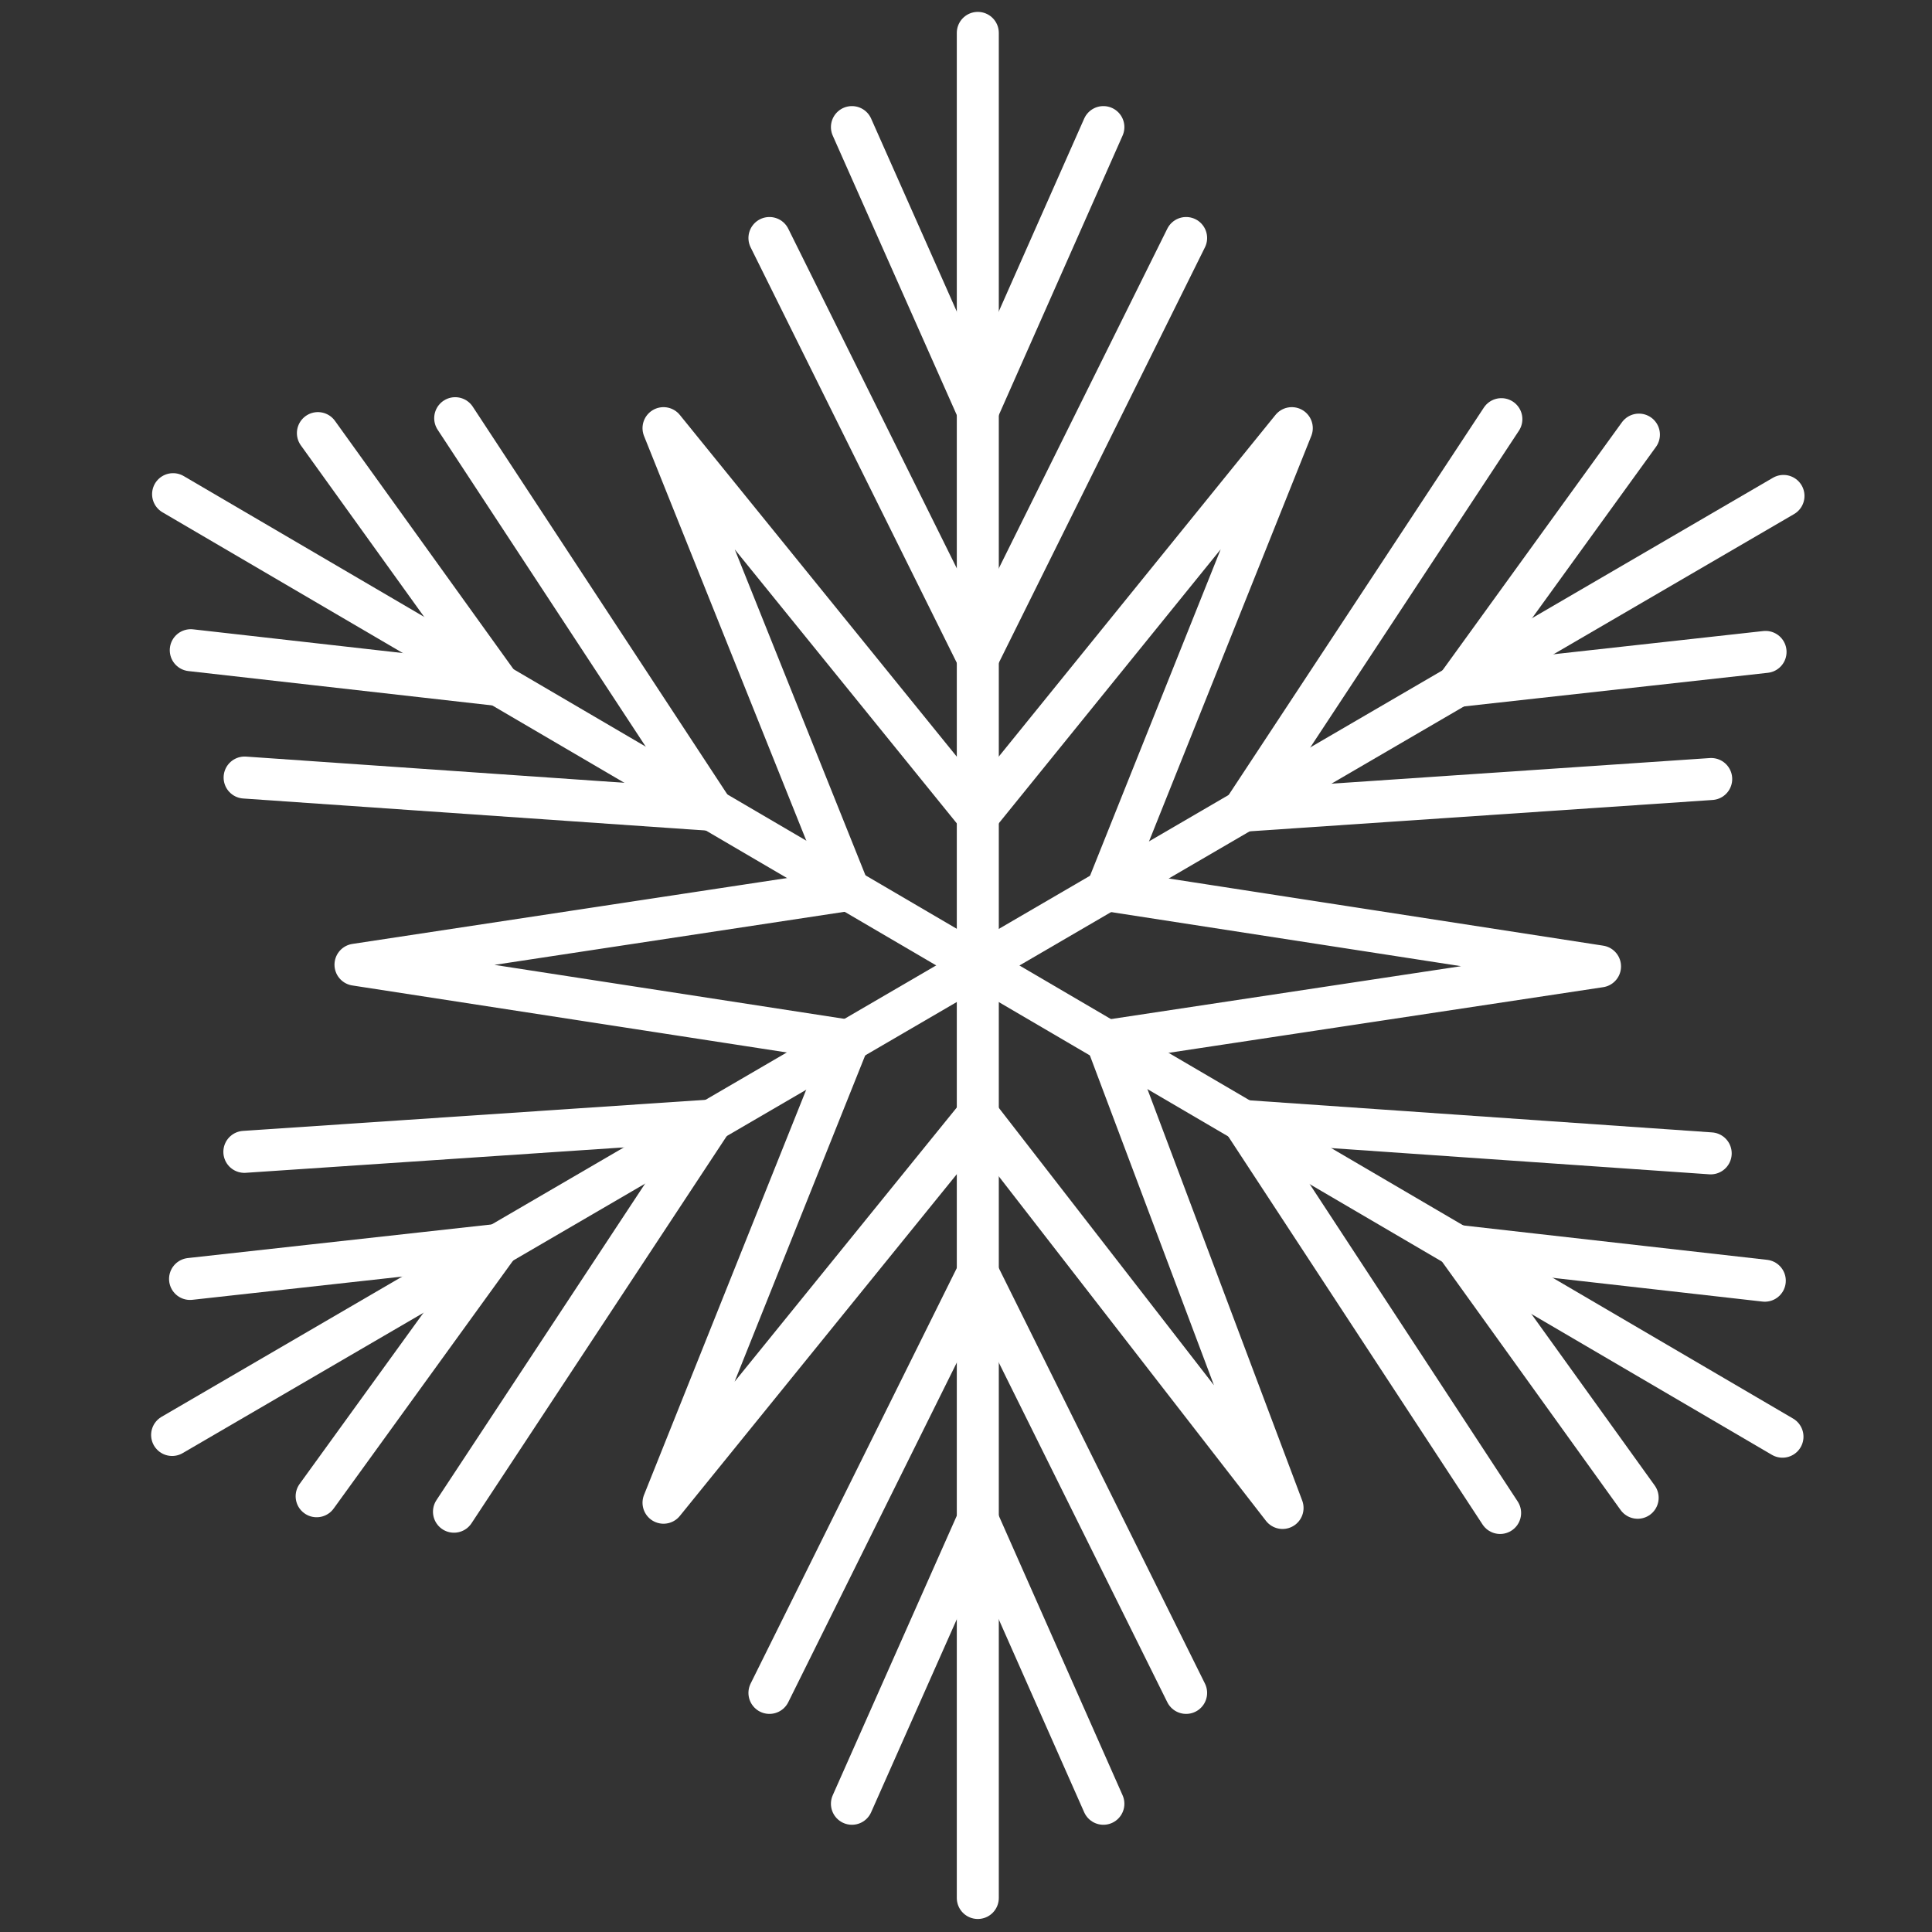
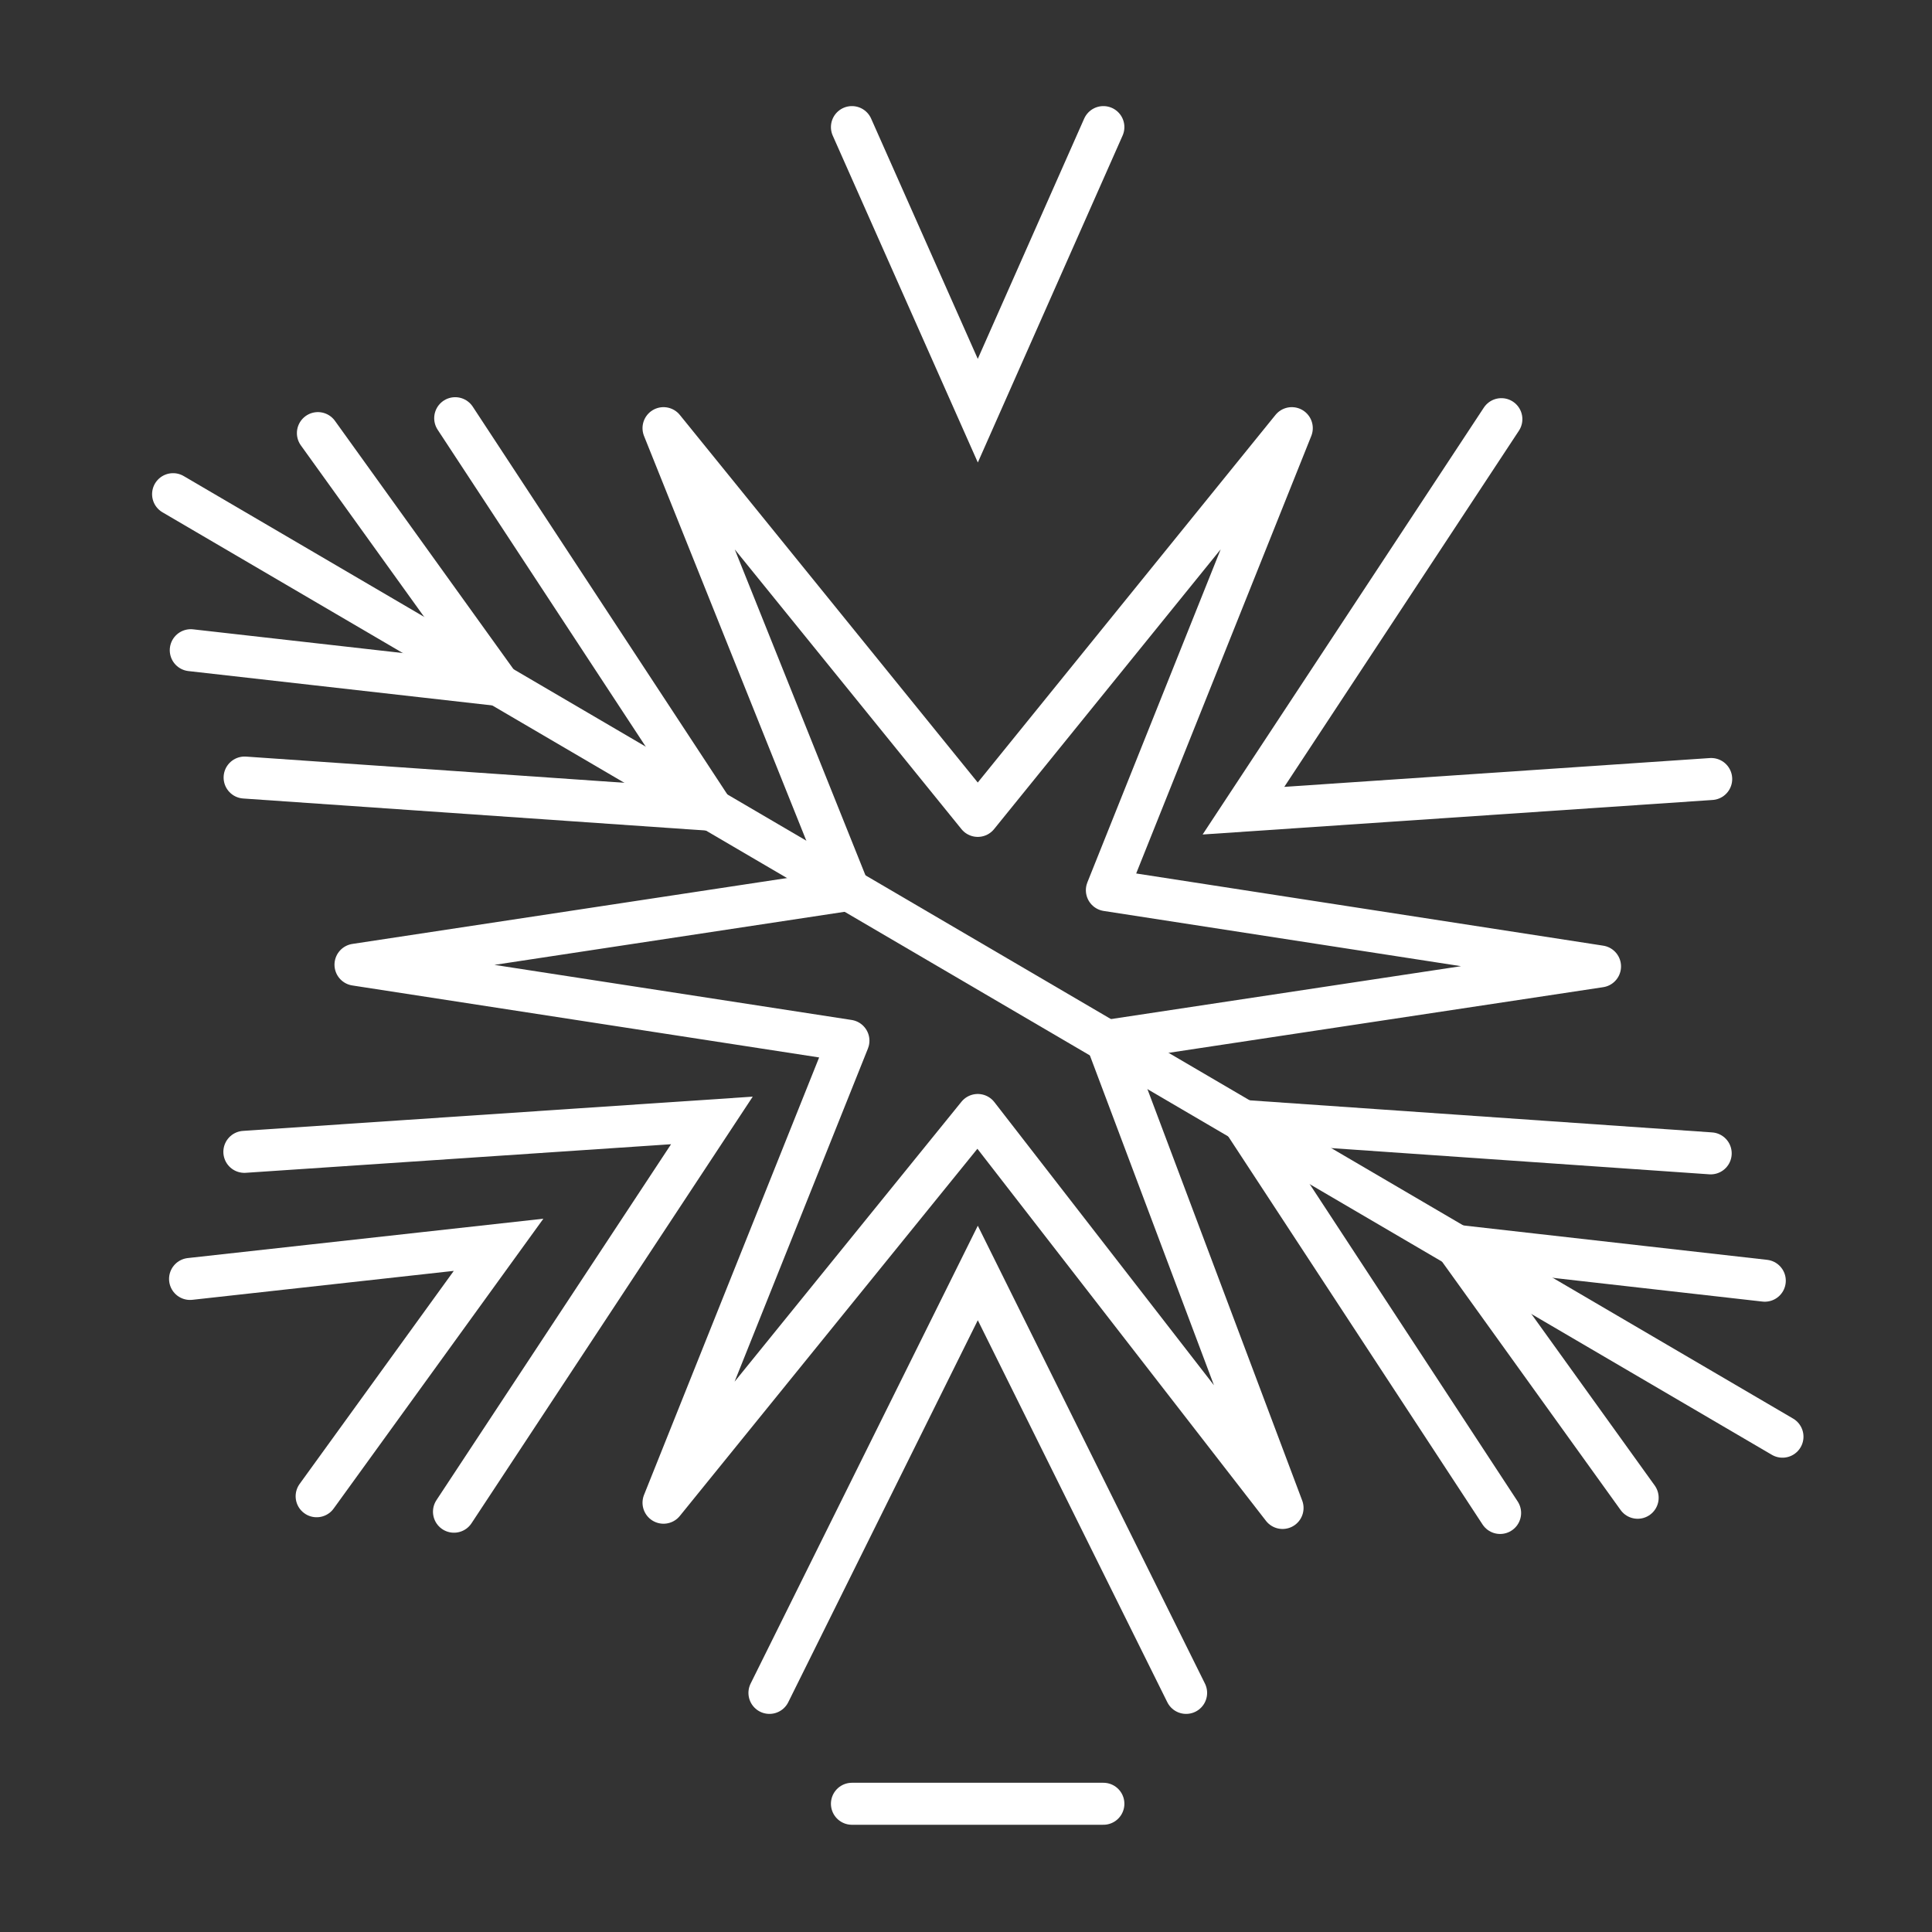
<svg xmlns="http://www.w3.org/2000/svg" width="46" height="46" viewBox="0 0 46 46" fill="none">
  <rect x="0" y="0" width="46" height="46" fill="#333333" stroke="none" />
-   <path d="M23.281 0.783V45.19" stroke="white" stroke-miterlimit="10" stroke-linecap="round" />
  <path d="M20.284 3.026L23.281 9.778L26.271 3.026" stroke="white" stroke-miterlimit="10" stroke-linecap="round" />
-   <path d="M18.32 5.667L23.281 15.665L28.241 5.667" stroke="white" stroke-miterlimit="10" stroke-linecap="round" />
-   <path d="M26.271 42.947L23.281 36.194L20.284 42.947" stroke="white" stroke-miterlimit="10" stroke-linecap="round" />
+   <path d="M26.271 42.947L20.284 42.947" stroke="white" stroke-miterlimit="10" stroke-linecap="round" />
  <path d="M28.241 40.307L23.281 30.309L18.32 40.307" stroke="white" stroke-miterlimit="10" stroke-linecap="round" />
-   <path d="M42.464 11.808L4.098 34.166" stroke="white" stroke-miterlimit="10" stroke-linecap="round" />
-   <path d="M39.022 10.348L34.691 16.335L42.037 15.522" stroke="white" stroke-miterlimit="10" stroke-linecap="round" />
  <path d="M35.747 9.98L29.606 19.302L40.743 18.548" stroke="white" stroke-miterlimit="10" stroke-linecap="round" />
  <path d="M7.539 35.625L11.871 29.638L4.525 30.451" stroke="white" stroke-miterlimit="10" stroke-linecap="round" />
  <path d="M10.809 35.993L16.95 26.677L5.818 27.425" stroke="white" stroke-miterlimit="10" stroke-linecap="round" />
  <path d="M4.121 11.766L42.44 34.207" stroke="white" stroke-miterlimit="10" stroke-linecap="round" />
  <path d="M4.542 15.481L11.882 16.311L7.569 10.312" stroke="white" stroke-miterlimit="10" stroke-linecap="round" />
  <path d="M5.824 18.513L16.962 19.284L10.838 9.957" stroke="white" stroke-miterlimit="10" stroke-linecap="round" />
  <path d="M20.207 21.189L8.464 22.969L20.201 24.779L15.798 35.779L23.28 26.547L30.537 35.904L26.354 24.784L38.096 23.01L26.354 21.195L30.757 10.194L23.28 19.426L15.798 10.194L20.207 21.189Z" stroke="white" stroke-linecap="round" stroke-linejoin="round" />
  <path d="M42.019 30.493L34.679 29.662L38.992 35.661" stroke="white" stroke-miterlimit="10" stroke-linecap="round" />
  <path d="M40.731 27.461L29.6 26.689L35.717 36.023" stroke="white" stroke-miterlimit="10" stroke-linecap="round" />
</svg>